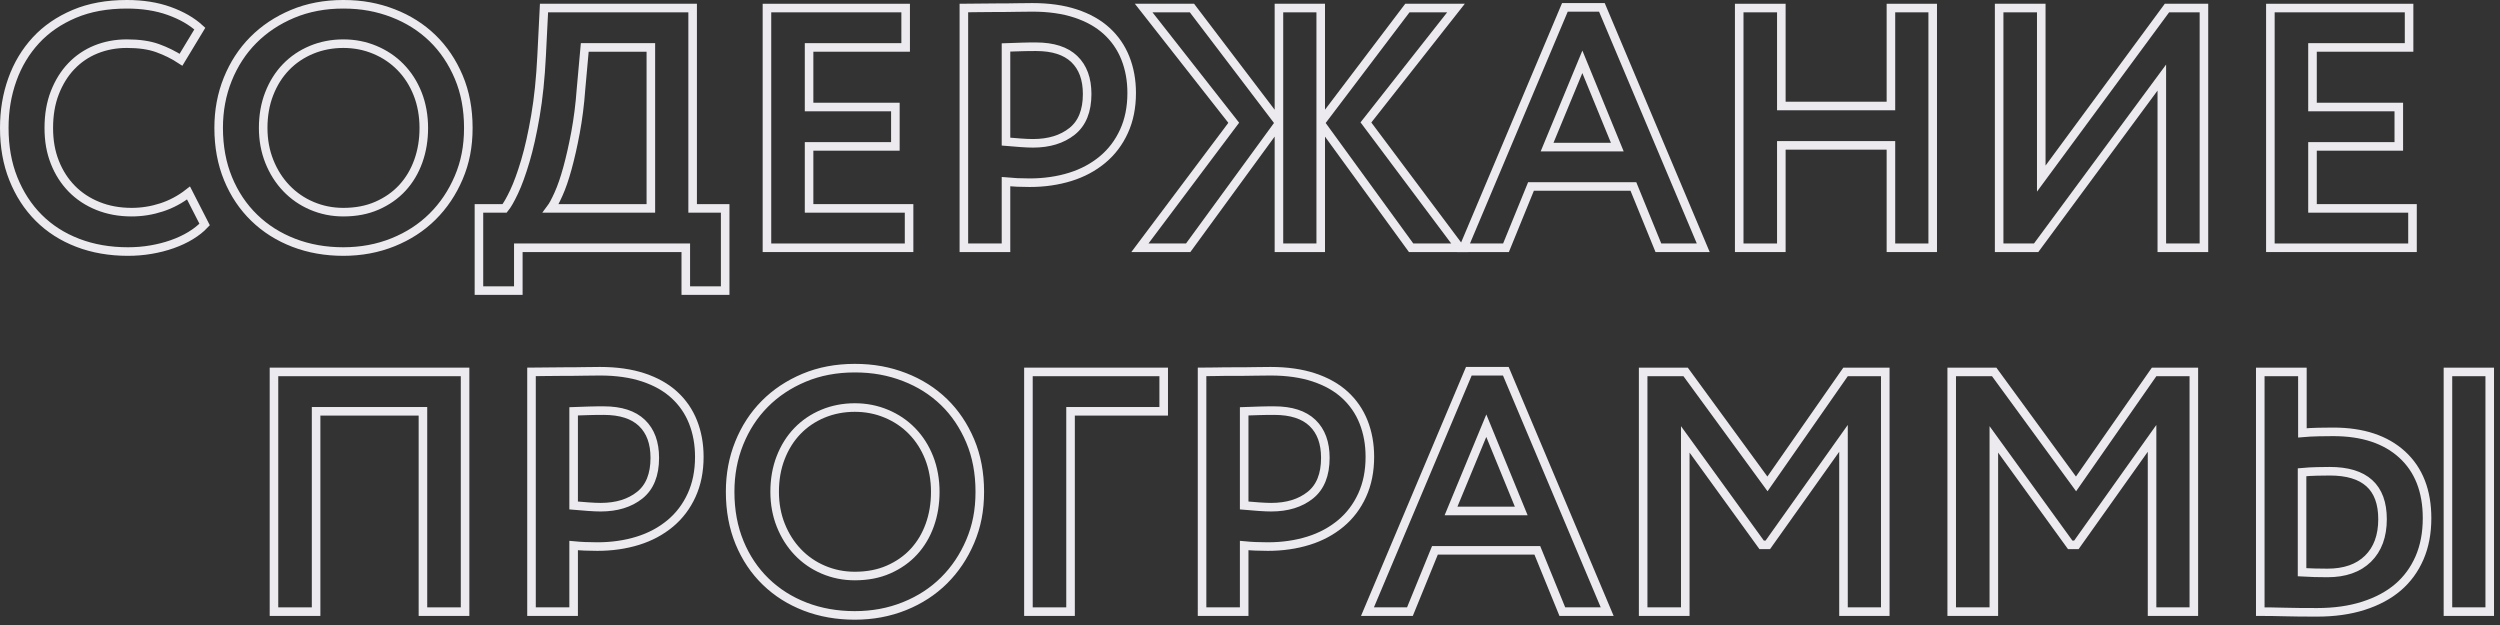
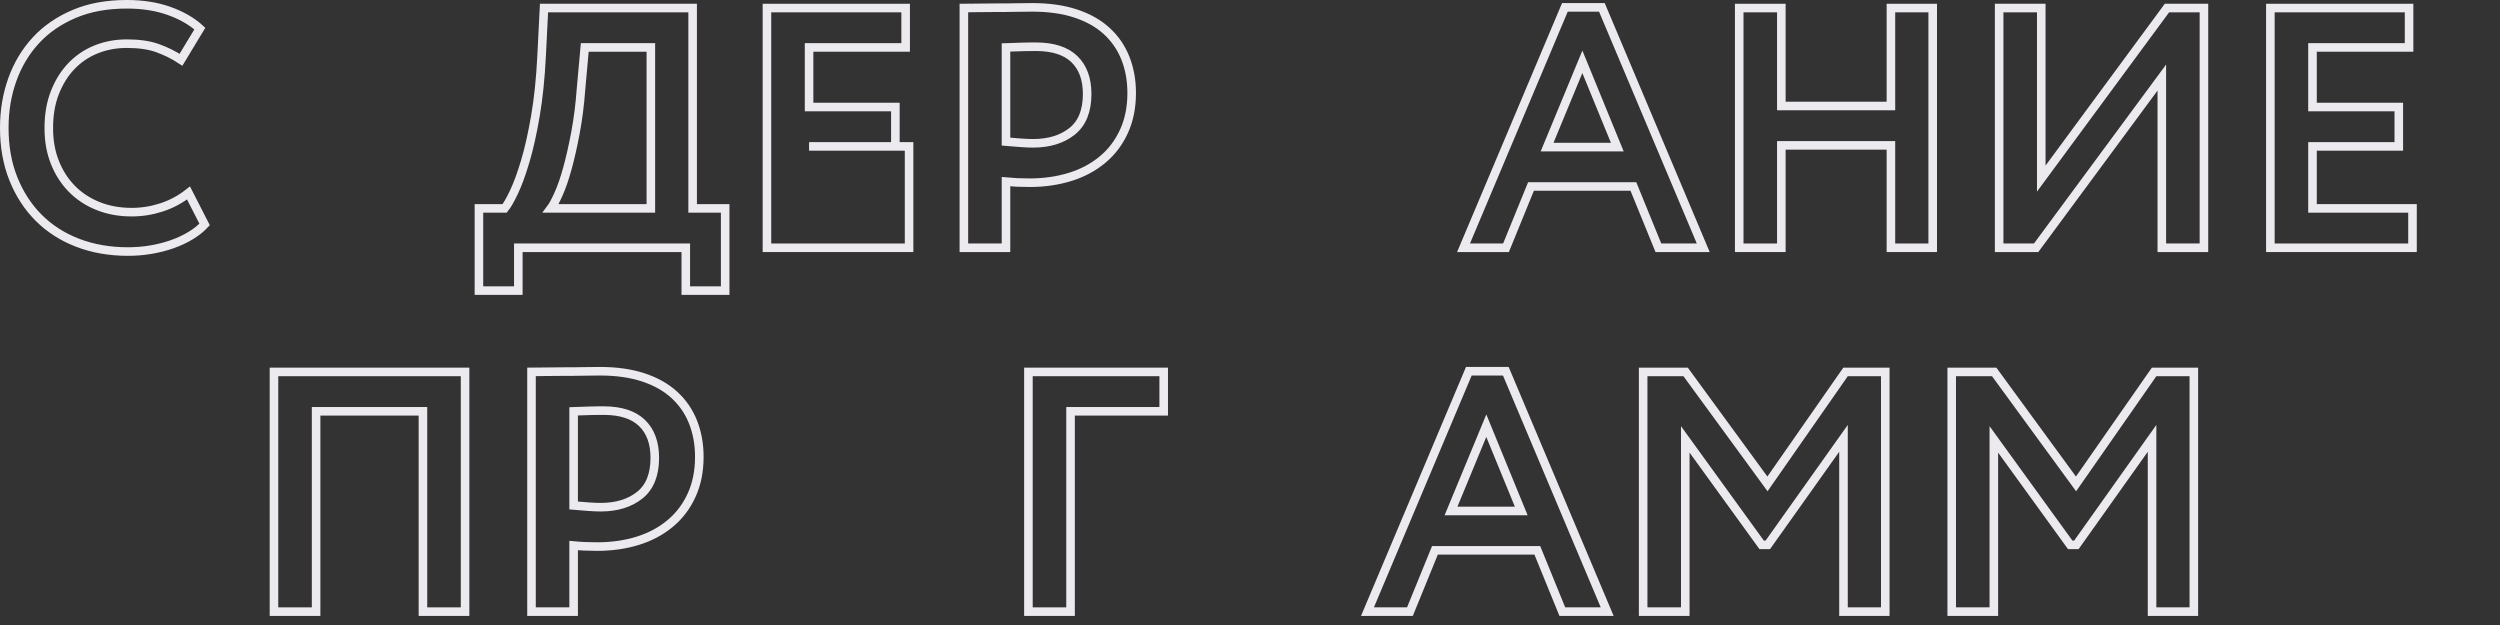
<svg xmlns="http://www.w3.org/2000/svg" width="292" height="73" viewBox="0 0 292 73" fill="none">
  <rect x="0" y="0" width="292" height="73" fill="#333333" stroke="none" />
  <path d="M23.9 26.22C23.45 26.7 22.9 27.13 22.26 27.52C21.62 27.91 20.91 28.24 20.12 28.52C19.33 28.8 18.5 29.01 17.62 29.16C16.74 29.31 15.85 29.38 14.94 29.38C12.81 29.38 10.85 29.04 9.08 28.36C7.31 27.68 5.79 26.71 4.52 25.44C3.25 24.17 2.27 22.65 1.56 20.88C0.85 19.11 0.5 17.13 0.5 14.94C0.5 12.94 0.81 11.06 1.44 9.3C2.07 7.54 2.99 6.01 4.2 4.7C5.41 3.39 6.91 2.37 8.68 1.62C10.45 0.87 12.5 0.5 14.82 0.5C16.66 0.5 18.31 0.76 19.76 1.28C21.21 1.8 22.41 2.49 23.34 3.34L21.14 6.98C20.29 6.42 19.37 5.97 18.4 5.62C17.43 5.27 16.23 5.1 14.82 5.1C13.51 5.1 12.31 5.33 11.2 5.78C10.09 6.23 9.13 6.89 8.32 7.74C7.51 8.59 6.87 9.63 6.4 10.84C5.93 12.05 5.7 13.42 5.7 14.94C5.7 16.46 5.93 17.74 6.4 18.94C6.87 20.14 7.53 21.17 8.38 22.04C9.23 22.91 10.25 23.58 11.44 24.06C12.63 24.54 13.94 24.78 15.38 24.78C16.58 24.78 17.75 24.59 18.88 24.22C20.01 23.85 21.06 23.29 22.02 22.54L23.9 26.22V26.22Z" stroke="#ECEAEF" />
-   <path d="M25.54 14.94C25.54 12.91 25.89 11.02 26.6 9.26C27.31 7.5 28.3 5.97 29.58 4.68C30.86 3.39 32.39 2.37 34.18 1.62C35.97 0.87 37.94 0.5 40.1 0.5C42.26 0.5 44.11 0.85 45.9 1.54C47.69 2.23 49.23 3.21 50.52 4.46C51.81 5.71 52.83 7.23 53.58 9C54.33 10.77 54.7 12.75 54.7 14.94C54.7 17.13 54.33 18.98 53.58 20.74C52.83 22.5 51.81 24.02 50.52 25.3C49.23 26.58 47.69 27.58 45.9 28.3C44.11 29.02 42.18 29.38 40.1 29.38C38.02 29.38 36.09 29.04 34.32 28.36C32.55 27.68 31.01 26.71 29.7 25.44C28.39 24.17 27.37 22.65 26.64 20.88C25.91 19.11 25.54 17.13 25.54 14.94V14.94ZM30.74 14.94C30.74 16.35 30.98 17.66 31.46 18.86C31.94 20.06 32.6 21.1 33.44 21.98C34.28 22.86 35.27 23.55 36.42 24.04C37.57 24.53 38.79 24.78 40.1 24.78C41.57 24.78 42.88 24.53 44.04 24.02C45.2 23.51 46.19 22.82 47 21.94C47.81 21.06 48.43 20.02 48.86 18.82C49.29 17.62 49.5 16.33 49.5 14.94C49.5 13.55 49.26 12.17 48.78 10.96C48.3 9.75 47.63 8.71 46.78 7.84C45.93 6.97 44.93 6.3 43.78 5.82C42.63 5.34 41.41 5.1 40.1 5.1C38.79 5.1 37.53 5.34 36.38 5.82C35.23 6.3 34.24 6.97 33.4 7.84C32.56 8.71 31.91 9.75 31.44 10.96C30.97 12.17 30.74 13.5 30.74 14.94V14.94Z" stroke="#ECEAEF" />
  <path d="M55.94 24.34H58.94C59.23 23.99 59.6 23.35 60.04 22.42C60.48 21.49 60.92 20.28 61.36 18.8C61.8 17.32 62.19 15.56 62.54 13.52C62.89 11.48 63.13 9.15 63.26 6.54L63.54 0.94H80.9V24.34H84.7V33.94H80.1V28.94H60.54V33.94H55.94V24.34V24.34ZM67.86 10.42C67.73 12.23 67.51 13.92 67.22 15.48C66.93 17.04 66.61 18.43 66.28 19.64C65.95 20.85 65.6 21.86 65.24 22.66C64.88 23.46 64.58 24.02 64.34 24.34H76.02V5.54H68.3L67.86 10.42V10.42Z" stroke="#ECEAEF" />
-   <path d="M89.58 0.94H105.78V5.54H94.5V12.5H104.58V17.1H94.5V24.34H106.18V28.94H89.58V0.94V0.94Z" stroke="#ECEAEF" />
+   <path d="M89.58 0.94H105.78V5.54H94.5V12.5H104.58V17.1H94.5H106.18V28.94H89.58V0.94V0.94Z" stroke="#ECEAEF" />
  <path d="M112.58 0.94C112.98 0.94 113.53 0.94 114.22 0.92C114.91 0.91 115.65 0.9 116.42 0.9C117.19 0.9 117.96 0.9 118.72 0.88C119.48 0.87 120.1 0.86 120.58 0.86C122.5 0.86 124.19 1.1 125.64 1.58C127.09 2.06 128.3 2.74 129.26 3.62C130.22 4.5 130.95 5.55 131.44 6.78C131.93 8.01 132.18 9.37 132.18 10.86C132.18 12.54 131.88 14.03 131.28 15.34C130.68 16.65 129.85 17.75 128.78 18.64C127.71 19.53 126.45 20.21 125 20.66C123.55 21.11 121.97 21.34 120.26 21.34C119.25 21.34 118.33 21.3 117.5 21.22V28.94H112.58V0.94ZM120.66 16.74C122.53 16.74 124.05 16.27 125.22 15.34C126.39 14.41 126.98 12.95 126.98 10.98C126.98 9.22 126.48 7.86 125.48 6.9C124.48 5.94 122.99 5.46 121.02 5.46C120.51 5.46 119.97 5.46 119.38 5.48C118.79 5.49 118.17 5.51 117.5 5.54V16.54C118.09 16.59 118.67 16.64 119.24 16.68C119.81 16.72 120.29 16.74 120.66 16.74V16.74Z" stroke="#ECEAEF" />
-   <path d="M133.58 0.94H139.22L149.38 14.3V0.94H154.26V14.3L164.38 0.94H170.06L159.54 14.3L170.5 28.94H164.82L154.26 14.42V28.94H149.38V14.42L138.78 28.94H133.14L144.1 14.34L133.58 0.94Z" stroke="#ECEAEF" />
  <path d="M182.78 0.86H187.1L198.94 28.94H193.7L190.78 21.78H178.82L175.9 28.94H170.94L182.78 0.86ZM180.7 17.18H188.9L184.82 7.22L180.7 17.18V17.18Z" stroke="#ECEAEF" />
  <path d="M220.86 16.98H208.06V28.94H203.14V0.94H208.06V12.38H220.86V0.94H225.74V28.94H220.86V16.98Z" stroke="#ECEAEF" />
  <path d="M233.5 28.94V0.94H238.42V20.86L253.1 0.94H257.42V28.94H252.5V9.06L237.82 28.94H233.5V28.94Z" stroke="#ECEAEF" />
  <path d="M265.18 0.94H281.38V5.54H270.1V12.5H280.18V17.1H270.1V24.34H281.78V28.94H265.18V0.94Z" stroke="#ECEAEF" />
  <path d="M49.4 48.04H36.92V71.44H32V43.44H54.32V71.44H49.4V48.04Z" stroke="#ECEAEF" />
  <path d="M62.08 43.44C62.48 43.44 63.03 43.44 63.72 43.42C64.41 43.41 65.15 43.4 65.92 43.4C66.69 43.4 67.46 43.4 68.22 43.38C68.98 43.37 69.6 43.36 70.08 43.36C72 43.36 73.69 43.6 75.14 44.08C76.59 44.56 77.8 45.24 78.76 46.12C79.72 47 80.45 48.05 80.94 49.28C81.43 50.51 81.68 51.87 81.68 53.36C81.68 55.04 81.38 56.53 80.78 57.84C80.18 59.15 79.35 60.25 78.28 61.14C77.21 62.03 75.95 62.71 74.5 63.16C73.05 63.61 71.47 63.84 69.76 63.84C68.75 63.84 67.83 63.8 67 63.72V71.44H62.08V43.44V43.44ZM70.16 59.24C72.03 59.24 73.55 58.77 74.72 57.84C75.89 56.91 76.48 55.45 76.48 53.48C76.48 51.72 75.98 50.36 74.98 49.4C73.98 48.44 72.49 47.96 70.52 47.96C70.01 47.96 69.47 47.96 68.88 47.98C68.29 47.99 67.67 48.01 67 48.04V59.04C67.59 59.09 68.17 59.14 68.74 59.18C69.31 59.22 69.79 59.24 70.16 59.24V59.24Z" stroke="#ECEAEF" />
-   <path d="M85.28 57.44C85.28 55.41 85.63 53.52 86.34 51.76C87.05 50 88.04 48.47 89.32 47.18C90.6 45.89 92.13 44.87 93.92 44.12C95.71 43.37 97.68 43 99.84 43C102 43 103.85 43.35 105.64 44.04C107.43 44.73 108.97 45.71 110.26 46.96C111.55 48.21 112.57 49.73 113.32 51.5C114.07 53.27 114.44 55.25 114.44 57.44C114.44 59.63 114.07 61.48 113.32 63.24C112.57 65 111.55 66.52 110.26 67.8C108.97 69.08 107.43 70.08 105.64 70.8C103.85 71.52 101.92 71.88 99.84 71.88C97.76 71.88 95.83 71.54 94.06 70.86C92.29 70.18 90.75 69.21 89.44 67.94C88.13 66.67 87.11 65.15 86.38 63.38C85.65 61.61 85.28 59.63 85.28 57.44ZM90.48 57.44C90.48 58.85 90.72 60.16 91.2 61.36C91.68 62.56 92.34 63.6 93.18 64.48C94.02 65.36 95.01 66.05 96.16 66.54C97.31 67.03 98.53 67.28 99.84 67.28C101.31 67.28 102.62 67.03 103.78 66.52C104.94 66.01 105.93 65.32 106.74 64.44C107.55 63.56 108.17 62.52 108.6 61.32C109.03 60.12 109.24 58.83 109.24 57.44C109.24 56.05 109 54.67 108.52 53.46C108.04 52.25 107.37 51.21 106.52 50.34C105.67 49.47 104.67 48.8 103.52 48.32C102.37 47.84 101.15 47.6 99.84 47.6C98.53 47.6 97.27 47.84 96.12 48.32C94.97 48.8 93.98 49.47 93.14 50.34C92.3 51.21 91.65 52.25 91.18 53.46C90.71 54.67 90.48 56 90.48 57.44V57.44Z" stroke="#ECEAEF" />
  <path d="M120.12 43.44H135.92V48.04H125.04V71.44H120.12V43.44V43.44Z" stroke="#ECEAEF" />
-   <path d="M140.4 43.44C140.8 43.44 141.35 43.44 142.04 43.42C142.73 43.4 143.47 43.4 144.24 43.4C145.01 43.4 145.78 43.4 146.54 43.38C147.3 43.36 147.92 43.36 148.4 43.36C150.32 43.36 152.01 43.6 153.46 44.08C154.91 44.56 156.12 45.24 157.08 46.12C158.04 47 158.77 48.05 159.26 49.28C159.75 50.51 160 51.87 160 53.36C160 55.04 159.7 56.53 159.1 57.84C158.5 59.15 157.67 60.25 156.6 61.14C155.53 62.03 154.27 62.71 152.82 63.16C151.37 63.61 149.79 63.84 148.08 63.84C147.07 63.84 146.15 63.8 145.32 63.72V71.44H140.4V43.44V43.44ZM148.48 59.24C150.35 59.24 151.87 58.77 153.04 57.84C154.21 56.91 154.8 55.45 154.8 53.48C154.8 51.72 154.3 50.36 153.3 49.4C152.3 48.44 150.81 47.96 148.84 47.96C148.33 47.96 147.79 47.96 147.2 47.98C146.61 47.99 145.99 48.01 145.32 48.04V59.04C145.91 59.09 146.49 59.14 147.06 59.18C147.63 59.22 148.11 59.24 148.48 59.24Z" stroke="#ECEAEF" />
  <path d="M171.56 43.36H175.88L187.72 71.44H182.48L179.56 64.28H167.6L164.68 71.44H159.72L171.56 43.36ZM169.48 59.68H177.68L173.6 49.72L169.48 59.68V59.68Z" stroke="#ECEAEF" />
  <path d="M191.92 43.44H196.88L206.44 56.52L215.56 43.44H220.2V71.44H215.32V51.2L206.48 63.64H205.76L196.84 51.32V71.44H191.92V43.44V43.44Z" stroke="#ECEAEF" />
  <path d="M227.96 43.44H232.92L242.48 56.52L251.6 43.44H256.24V71.44H251.36V51.2L242.52 63.64H241.8L232.88 51.32V71.44H227.96V43.44V43.44Z" stroke="#ECEAEF" />
-   <path d="M270.64 71.52C269.12 71.52 267.84 71.51 266.8 71.48C265.76 71.45 264.83 71.44 264 71.44V43.44H268.92V50.56C269.51 50.51 270.13 50.47 270.8 50.46C271.47 50.45 272.04 50.44 272.52 50.44C275.96 50.44 278.65 51.33 280.58 53.1C282.51 54.87 283.48 57.35 283.48 60.52C283.48 62.25 283.19 63.8 282.6 65.16C282.01 66.52 281.17 67.67 280.08 68.6C278.99 69.53 277.64 70.25 276.04 70.76C274.44 71.27 272.64 71.52 270.64 71.52V71.52ZM271.84 66.92C273.87 66.92 275.45 66.37 276.58 65.26C277.71 64.15 278.28 62.61 278.28 60.64C278.28 56.91 276.23 55.04 272.12 55.04C271.75 55.04 271.25 55.04 270.64 55.06C270.03 55.07 269.44 55.11 268.88 55.16V66.84C269.33 66.87 269.82 66.89 270.34 66.9C270.86 66.91 271.36 66.92 271.84 66.92V66.92ZM285.92 43.44H290.8V71.44H285.92V43.44Z" stroke="#ECEAEF" />
</svg>